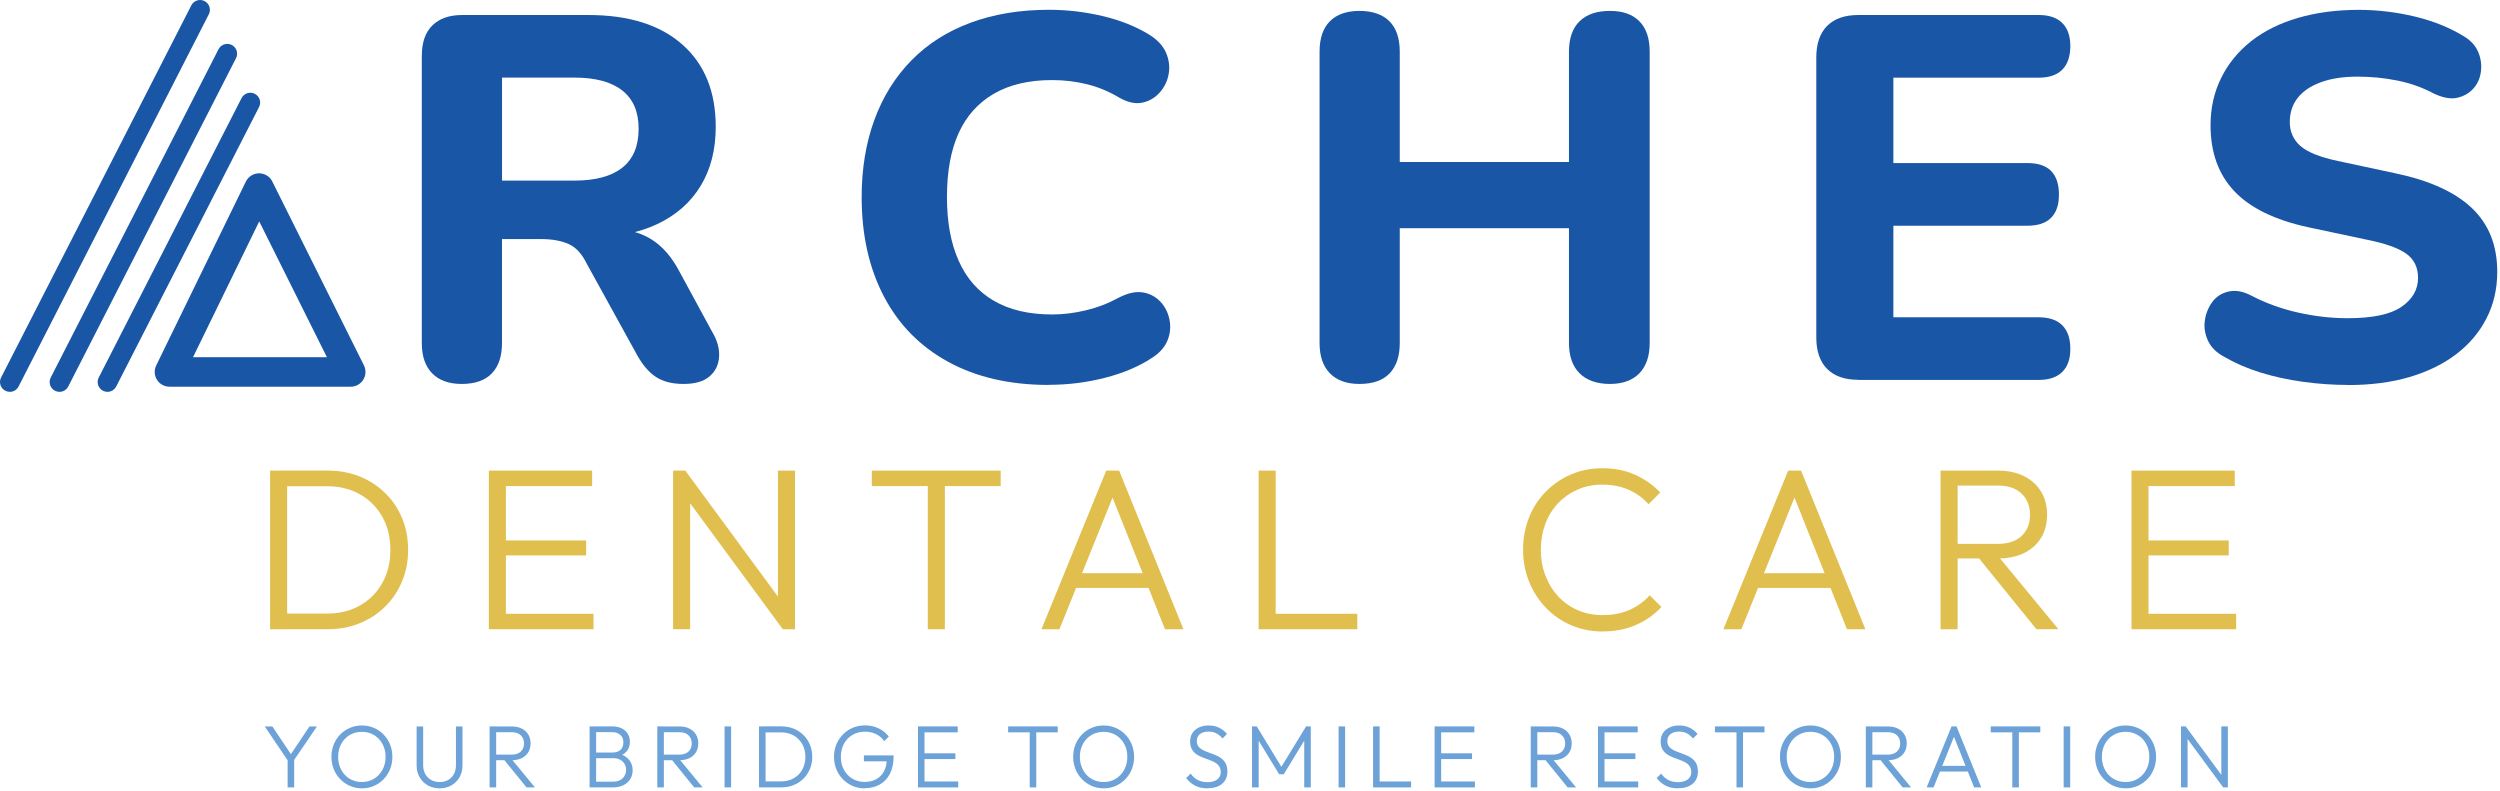
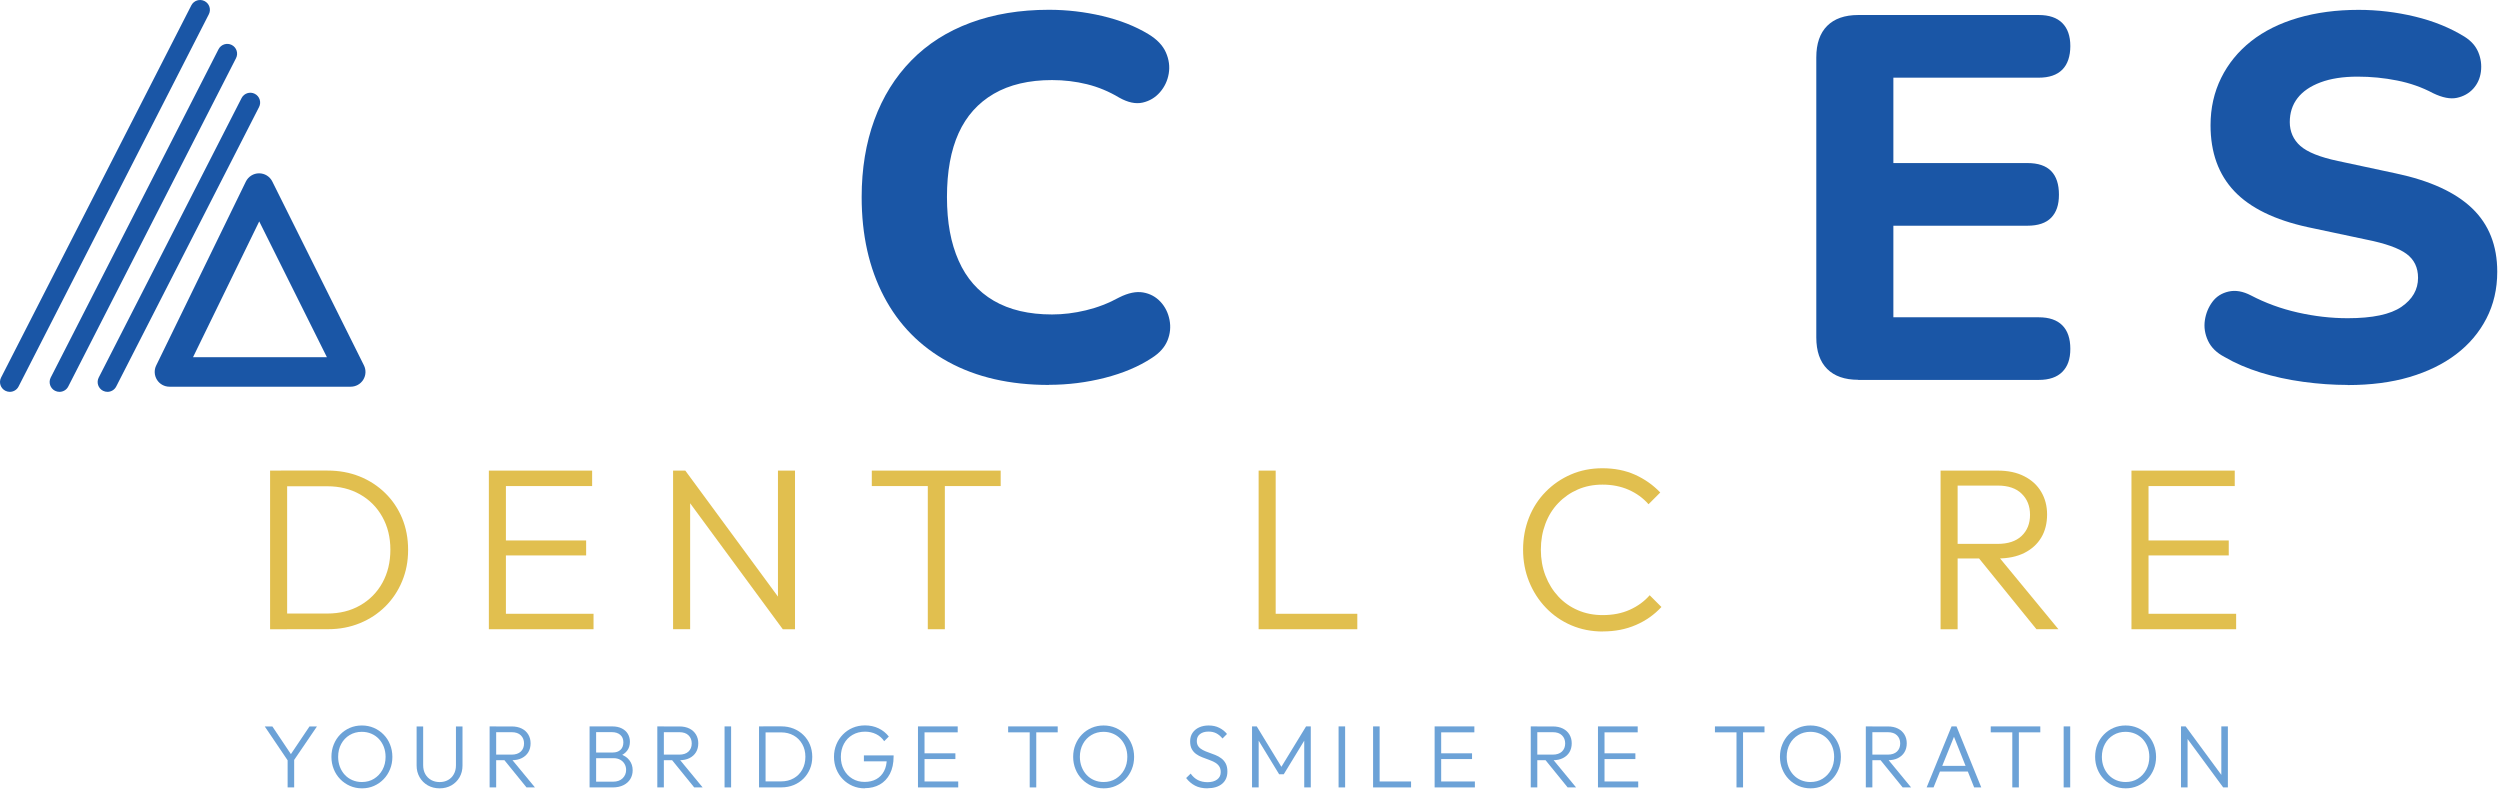
<svg xmlns="http://www.w3.org/2000/svg" width="626" height="198" viewBox="0 0 626 198" fill="none">
  <g clip-path="url(#clip0_13_524)">
    <path d="M67.63 157.56V117.84H71.9V157.56H67.63ZM70.28 157.56V153.63H81.94C85.06 153.63 87.81 152.95 90.19 151.58C92.58 150.21 94.43 148.33 95.76 145.92C97.09 143.51 97.75 140.75 97.75 137.64C97.75 134.53 97.08 131.82 95.73 129.41C94.38 127 92.52 125.13 90.13 123.78C87.74 122.43 85.01 121.76 81.93 121.76H70.38V117.83H82.04C84.93 117.83 87.59 118.32 90.04 119.3C92.48 120.28 94.62 121.67 96.45 123.46C98.28 125.25 99.69 127.35 100.69 129.75C101.69 132.16 102.19 134.8 102.19 137.69C102.19 140.58 101.69 143.12 100.69 145.54C99.69 147.96 98.28 150.07 96.48 151.86C94.67 153.65 92.55 155.05 90.1 156.05C87.66 157.05 85.01 157.55 82.16 157.55H70.27L70.28 157.56Z" fill="#E1BF4F" />
    <path d="M122.41 157.56V117.84H126.68V157.56H122.41ZM125.24 121.71V117.84H148.27V121.71H125.24ZM125.24 139.08V135.33H146.77V139.08H125.24ZM125.24 157.56V153.69H148.62V157.56H125.24Z" fill="#E1BF4F" />
    <path d="M168.54 157.56V117.84H171.6L172.81 122.86V157.55H168.54V157.56ZM196.01 157.56L170.96 123.5L171.6 117.84L196.65 151.9L196.02 157.56H196.01ZM196.01 157.56L194.8 152.77V117.84H199.07V157.56H196.01Z" fill="#E1BF4F" />
    <path d="M218.3 121.71V117.84H250.57V121.71H218.3ZM232.32 157.56V118.94H236.59V157.56H232.32Z" fill="#E1BF4F" />
-     <path d="M260.78 157.56L277 117.84H280.23L296.34 157.56H291.72L277.75 122.52H279.42L265.28 157.56H260.78ZM268.23 147.22V143.53H289.01V147.22H268.23Z" fill="#E1BF4F" />
    <path d="M315.16 157.56V117.84H319.43V157.56H315.16ZM317.99 157.56V153.69H339.87V157.56H317.99Z" fill="#E1BF4F" />
    <path d="M401.35 158.13C398.5 158.13 395.87 157.61 393.44 156.57C391.02 155.53 388.9 154.07 387.09 152.18C385.28 150.29 383.88 148.11 382.88 145.63C381.88 143.15 381.38 140.48 381.38 137.63C381.38 134.78 381.87 132.12 382.85 129.63C383.83 127.14 385.23 124.98 387.04 123.14C388.85 121.29 390.96 119.85 393.36 118.81C395.76 117.77 398.39 117.25 401.24 117.25C404.28 117.25 407 117.79 409.41 118.87C411.81 119.95 413.92 121.43 415.73 123.32L412.79 126.26C411.44 124.72 409.79 123.52 407.83 122.65C405.87 121.78 403.67 121.35 401.25 121.35C399.02 121.35 396.97 121.75 395.1 122.56C393.23 123.37 391.6 124.5 390.19 125.97C388.78 127.43 387.71 129.17 386.96 131.17C386.21 133.17 385.83 135.33 385.83 137.64C385.83 139.95 386.21 142.16 386.99 144.16C387.76 146.16 388.84 147.9 390.22 149.38C391.6 150.86 393.24 152.01 395.13 152.81C397.01 153.62 399.07 154.02 401.31 154.02C403.85 154.02 406.11 153.58 408.09 152.69C410.07 151.8 411.74 150.59 413.08 149.05L416.02 151.99C414.25 153.91 412.12 155.42 409.64 156.49C407.16 157.57 404.4 158.11 401.36 158.11L401.35 158.13Z" fill="#E1BF4F" />
-     <path d="M431.54 157.56L447.76 117.84H450.99L467.1 157.56H462.48L448.51 122.52H450.18L436.04 157.56H431.54ZM438.99 147.22V143.53H459.77V147.22H438.99Z" fill="#E1BF4F" />
    <path d="M485.92 157.56V117.84H490.19V157.56H485.92ZM488.69 139.83V136.19H500.18C502.8 136.19 504.81 135.53 506.21 134.2C507.61 132.87 508.32 131.11 508.32 128.92C508.32 126.73 507.63 125 506.24 123.64C504.86 122.27 502.85 121.59 500.24 121.59H488.69V117.84H500.24C502.82 117.84 505.03 118.31 506.88 119.26C508.73 120.2 510.14 121.5 511.12 123.16C512.1 124.82 512.59 126.7 512.59 128.82C512.59 131.05 512.1 132.99 511.12 134.62C510.14 136.25 508.72 137.54 506.88 138.46C505.03 139.38 502.82 139.84 500.24 139.84H488.69V139.83ZM509.93 157.56L495.04 139.2L499.2 137.87L515.42 157.55H509.94L509.93 157.56Z" fill="#E1BF4F" />
    <path d="M533.72 157.56V117.84H537.99V157.56H533.72ZM536.55 121.71V117.84H559.58V121.71H536.55ZM536.55 139.08V135.33H558.08V139.08H536.55ZM536.55 157.56V153.69H559.93V157.56H536.55Z" fill="#E1BF4F" />
-     <path d="M115.6 96.14C112.4 96.14 109.94 95.25 108.21 93.48C106.48 91.71 105.62 89.18 105.62 85.9V13.99C105.62 10.62 106.51 8.07 108.28 6.35C110.05 4.62 112.53 3.76 115.73 3.76H147.34C157.45 3.76 165.28 6.22 170.86 11.15C176.43 16.07 179.22 22.94 179.22 31.75C179.22 37.45 177.97 42.37 175.46 46.52C172.95 50.67 169.33 53.86 164.58 56.11C159.83 58.36 154.09 59.48 147.35 59.48L148.52 57.41H153.7C157.33 57.41 160.5 58.27 163.22 60C165.94 61.73 168.25 64.4 170.15 68.03L178.31 83.06C179.61 85.22 180.19 87.32 180.06 89.34C179.93 91.37 179.13 93.01 177.66 94.26C176.19 95.51 174.03 96.14 171.18 96.14C168.33 96.14 166.02 95.56 164.25 94.39C162.48 93.22 160.9 91.39 159.52 88.88L146.95 66.08C145.74 63.58 144.21 61.91 142.35 61.09C140.49 60.27 138.18 59.86 135.42 59.86H125.7V85.9C125.7 89.18 124.86 91.71 123.17 93.48C121.49 95.25 118.96 96.14 115.59 96.14H115.6ZM125.71 45.22H143.85C149.12 45.22 153.11 44.14 155.83 41.98C158.55 39.82 159.91 36.58 159.91 32.26C159.91 27.94 158.55 24.83 155.83 22.67C153.11 20.51 149.11 19.43 143.85 19.43H125.71V45.21V45.22Z" fill="#1A56A6" />
    <path d="M262.66 96.39C252.9 96.39 244.5 94.47 237.46 90.62C230.42 86.78 225.04 81.31 221.33 74.23C217.62 67.15 215.76 58.86 215.76 49.35C215.76 42.27 216.82 35.83 218.93 30.05C221.05 24.26 224.13 19.3 228.19 15.15C232.25 11 237.19 7.85 243.03 5.69C248.86 3.53 255.4 2.45 262.66 2.45C267.15 2.45 271.6 2.97 276 4C280.41 5.04 284.25 6.55 287.53 8.53C289.69 9.83 291.16 11.36 291.94 13.13C292.72 14.9 292.95 16.67 292.65 18.44C292.35 20.21 291.61 21.77 290.45 23.1C289.28 24.44 287.84 25.3 286.11 25.69C284.38 26.08 282.44 25.67 280.28 24.46C277.69 22.91 274.99 21.78 272.18 21.09C269.37 20.4 266.46 20.05 263.43 20.05C257.64 20.05 252.78 21.2 248.85 23.48C244.92 25.77 241.98 29.05 240.04 33.33C238.1 37.61 237.12 42.94 237.12 49.33C237.12 55.72 238.09 60.86 240.04 65.27C241.98 69.67 244.92 73.02 248.85 75.31C252.78 77.6 257.64 78.74 263.43 78.74C266.19 78.74 269.02 78.4 271.92 77.7C274.81 77.01 277.6 75.93 280.28 74.46C282.52 73.34 284.51 72.93 286.24 73.23C287.97 73.53 289.41 74.31 290.58 75.56C291.75 76.81 292.5 78.33 292.85 80.1C293.19 81.87 293.02 83.6 292.33 85.28C291.64 86.96 290.34 88.41 288.44 89.62C285.16 91.78 281.23 93.44 276.65 94.61C272.07 95.78 267.41 96.36 262.66 96.36V96.39Z" fill="#1A56A6" />
-     <path d="M340.4 96.141C337.2 96.141 334.74 95.251 333.01 93.481C331.28 91.71 330.42 89.18 330.42 85.9V12.96C330.42 9.59 331.28 7.04 333.01 5.32C334.74 3.6 337.2 2.73 340.4 2.73C343.6 2.73 346.19 3.59 347.91 5.32C349.64 7.05 350.5 9.6 350.5 12.96V40.56H392.87V12.96C392.87 9.59 393.76 7.04 395.53 5.32C397.3 3.59 399.83 2.73 403.11 2.73C406.39 2.73 408.77 3.59 410.49 5.32C412.22 7.05 413.08 9.6 413.08 12.96V85.9C413.08 89.18 412.21 91.71 410.49 93.481C408.76 95.251 406.3 96.141 403.11 96.141C399.92 96.141 397.3 95.251 395.53 93.481C393.76 91.71 392.87 89.18 392.87 85.9V57.141H350.5V85.9C350.5 89.18 349.66 91.71 347.97 93.481C346.29 95.251 343.76 96.141 340.39 96.141H340.4Z" fill="#1A56A6" />
    <path d="M465.29 95.1C461.92 95.1 459.33 94.19 457.52 92.38C455.71 90.57 454.8 87.93 454.8 84.48V14.38C454.8 10.93 455.71 8.29 457.52 6.48C459.33 4.67 461.93 3.76 465.29 3.76H510.51C513.1 3.76 515.07 4.43 516.4 5.77C517.74 7.11 518.41 9.03 518.41 11.54C518.41 14.05 517.74 16.1 516.4 17.44C515.06 18.78 513.1 19.45 510.51 19.45H474.1V40.83H507.66C510.34 40.83 512.32 41.5 513.62 42.84C514.92 44.18 515.56 46.14 515.56 48.74C515.56 51.34 514.91 53.17 513.62 54.51C512.32 55.85 510.34 56.52 507.66 56.52H474.1V79.45H510.51C513.1 79.45 515.07 80.12 516.4 81.46C517.74 82.8 518.41 84.76 518.41 87.35C518.41 89.94 517.74 91.78 516.4 93.12C515.06 94.46 513.1 95.13 510.51 95.13H465.29V95.1Z" fill="#1A56A6" />
    <path d="M587.86 96.39C584.23 96.39 580.52 96.13 576.72 95.61C572.92 95.09 569.36 94.31 566.03 93.28C562.7 92.24 559.7 90.95 557.03 89.39C555.04 88.35 553.66 86.99 552.88 85.31C552.1 83.63 551.84 81.92 552.1 80.19C552.36 78.46 552.99 76.93 553.98 75.59C554.97 74.25 556.33 73.39 558.06 73C559.79 72.61 561.64 72.94 563.63 73.97C567.26 75.87 571.16 77.3 575.36 78.25C579.55 79.2 583.72 79.68 587.86 79.68C594.08 79.68 598.57 78.73 601.33 76.83C604.09 74.93 605.48 72.51 605.48 69.57C605.48 66.98 604.51 64.97 602.56 63.55C600.62 62.12 597.27 60.94 592.52 59.99L577.88 56.88C569.59 55.07 563.45 52.07 559.48 47.88C555.51 43.69 553.52 38.19 553.52 31.36C553.52 27.04 554.41 23.09 556.18 19.51C557.95 15.93 560.46 12.86 563.69 10.31C566.93 7.76 570.84 5.82 575.42 4.48C580 3.14 585.05 2.47 590.58 2.47C595.33 2.47 600.04 3.03 604.7 4.15C609.36 5.27 613.51 6.96 617.14 9.2C618.78 10.24 619.93 11.53 620.57 13.09C621.22 14.64 621.43 16.26 621.22 17.95C621 19.63 620.35 21.06 619.28 22.23C618.2 23.4 616.84 24.15 615.2 24.5C613.56 24.85 611.57 24.46 609.24 23.33C606.48 21.86 603.47 20.8 600.24 20.16C597 19.51 593.7 19.19 590.33 19.19C586.7 19.19 583.61 19.67 581.07 20.62C578.52 21.57 576.6 22.89 575.3 24.57C574 26.25 573.36 28.26 573.36 30.59C573.36 32.92 574.25 35 576.02 36.55C577.79 38.1 580.92 39.36 585.41 40.31L599.92 43.42C608.47 45.23 614.84 48.15 619.03 52.17C623.22 56.19 625.31 61.48 625.31 68.04C625.31 72.36 624.4 76.27 622.59 79.77C620.78 83.27 618.25 86.25 615.01 88.71C611.77 91.17 607.88 93.07 603.35 94.41C598.82 95.75 593.65 96.42 587.87 96.42L587.86 96.39Z" fill="#1A56A6" />
    <path d="M87.83 96.83H42.43C41.16 96.83 39.97 96.17 39.3 95.09C38.63 94.01 38.55 92.66 39.11 91.52L61.56 45.47C62.18 44.21 63.46 43.4 64.86 43.4H64.88C66.28 43.4 67.56 44.19 68.18 45.44L91.13 91.49C91.7 92.63 91.64 93.99 90.96 95.08C90.29 96.17 89.1 96.83 87.82 96.83H87.83ZM48.33 89.45H81.86L64.91 55.44L48.33 89.45Z" fill="#1A56A6" />
    <path d="M26.91 98.12C26.53 98.12 26.15 98.03 25.79 97.85C24.58 97.23 24.1 95.75 24.72 94.54L60.49 24.56C61.11 23.35 62.59 22.87 63.8 23.49C65.01 24.11 65.49 25.59 64.87 26.8L29.1 96.78C28.67 97.63 27.8 98.12 26.91 98.12Z" fill="#1A56A6" />
    <path d="M2.46 98.12C2.08 98.12 1.7 98.03 1.34 97.85C0.13 97.23 -0.35 95.75 0.27 94.54L47.91 1.34C48.53 0.13 50.01 -0.35 51.22 0.27C52.43 0.89 52.91 2.37 52.29 3.58L4.65 96.78C4.22 97.63 3.35 98.12 2.46 98.12Z" fill="#1A56A6" />
    <path d="M14.89 98.12C14.51 98.12 14.13 98.03 13.77 97.85C12.56 97.23 12.08 95.75 12.7 94.54L54.72 12.33C55.34 11.12 56.82 10.64 58.03 11.26C59.24 11.88 59.72 13.36 59.1 14.57L17.09 96.78C16.66 97.63 15.79 98.12 14.9 98.12H14.89Z" fill="#1A56A6" />
    <path d="M72.35 190.869L66.29 181.899H68.2L73.24 189.429H72.44L77.5 181.899H79.37L73.26 190.869H72.35ZM72.02 197.169V189.689H73.66V197.169H72.02Z" fill="#6CA2D7" />
    <path d="M90.65 197.399C89.57 197.399 88.56 197.199 87.63 196.789C86.7 196.379 85.88 195.819 85.19 195.099C84.49 194.379 83.95 193.549 83.57 192.589C83.19 191.639 82.99 190.609 82.99 189.509C82.99 188.409 83.18 187.369 83.57 186.419C83.95 185.469 84.49 184.639 85.18 183.929C85.87 183.219 86.68 182.659 87.6 182.259C88.53 181.859 89.53 181.659 90.61 181.659C91.69 181.659 92.69 181.859 93.62 182.259C94.54 182.659 95.36 183.219 96.05 183.929C96.75 184.639 97.29 185.469 97.67 186.429C98.05 187.379 98.25 188.419 98.25 189.529C98.25 190.639 98.06 191.649 97.67 192.609C97.28 193.569 96.75 194.399 96.06 195.109C95.37 195.819 94.57 196.379 93.65 196.789C92.73 197.199 91.73 197.399 90.65 197.399ZM90.6 195.819C91.76 195.819 92.78 195.549 93.66 194.999C94.55 194.449 95.25 193.699 95.77 192.759C96.29 191.809 96.55 190.729 96.55 189.519C96.55 188.619 96.4 187.779 96.11 187.019C95.81 186.259 95.4 185.599 94.87 185.029C94.34 184.469 93.71 184.029 92.98 183.719C92.25 183.409 91.46 183.249 90.6 183.249C89.46 183.249 88.44 183.519 87.55 184.059C86.65 184.599 85.95 185.339 85.44 186.279C84.93 187.219 84.67 188.299 84.67 189.509C84.67 190.409 84.82 191.249 85.11 192.019C85.41 192.789 85.82 193.459 86.35 194.029C86.88 194.599 87.51 195.039 88.24 195.349C88.97 195.659 89.75 195.819 90.59 195.819H90.6Z" fill="#6CA2D7" />
    <path d="M110.08 197.399C108.97 197.399 107.98 197.149 107.12 196.659C106.26 196.169 105.57 195.479 105.07 194.619C104.57 193.749 104.32 192.779 104.32 191.699V181.909H105.96V191.609C105.96 192.469 106.14 193.219 106.5 193.849C106.86 194.489 107.36 194.969 107.98 195.319C108.6 195.659 109.3 195.829 110.09 195.829C110.88 195.829 111.57 195.659 112.19 195.319C112.8 194.979 113.29 194.489 113.64 193.849C114 193.209 114.17 192.469 114.17 191.629V181.899H115.81V191.719C115.81 192.799 115.56 193.769 115.07 194.629C114.57 195.489 113.89 196.169 113.03 196.659C112.17 197.149 111.18 197.399 110.09 197.399H110.08Z" fill="#6CA2D7" />
    <path d="M122.6 197.17V181.89H124.24V197.17H122.6ZM123.67 190.36V188.96H128.09C129.1 188.96 129.87 188.7 130.41 188.19C130.95 187.68 131.22 187 131.22 186.16C131.22 185.32 130.95 184.65 130.42 184.13C129.89 183.6 129.12 183.34 128.11 183.34H123.67V181.9H128.11C129.1 181.9 129.95 182.08 130.66 182.44C131.37 182.8 131.91 183.3 132.29 183.94C132.67 184.58 132.86 185.3 132.86 186.12C132.86 186.98 132.67 187.72 132.29 188.35C131.91 188.98 131.37 189.47 130.66 189.83C129.95 190.19 129.1 190.36 128.11 190.36H123.67ZM131.84 197.17L126.11 190.11L127.71 189.6L133.95 197.17H131.84Z" fill="#6CA2D7" />
    <path d="M147.63 197.17V181.89H149.27V197.17H147.63ZM148.7 197.17V195.73H153.54C154.53 195.73 155.32 195.45 155.9 194.89C156.48 194.33 156.78 193.62 156.78 192.78C156.78 192.23 156.65 191.74 156.39 191.29C156.13 190.85 155.77 190.49 155.3 190.24C154.83 189.98 154.29 189.85 153.67 189.85H148.7V188.43H153.43C154.24 188.43 154.89 188.21 155.37 187.76C155.85 187.32 156.09 186.69 156.09 185.87C156.09 185.05 155.83 184.45 155.31 184C154.79 183.56 154.1 183.33 153.24 183.33H148.69V181.89H153.29C154.24 181.89 155.04 182.06 155.71 182.4C156.38 182.74 156.88 183.2 157.22 183.78C157.56 184.36 157.73 185.01 157.73 185.73C157.73 186.59 157.51 187.33 157.06 187.94C156.61 188.55 155.96 189.02 155.11 189.35L155.27 188.82C156.26 189.13 157.04 189.64 157.59 190.35C158.14 191.06 158.42 191.9 158.42 192.88C158.42 193.69 158.22 194.42 157.83 195.07C157.44 195.71 156.87 196.23 156.12 196.6C155.37 196.98 154.47 197.17 153.42 197.17H148.69H148.7Z" fill="#6CA2D7" />
    <path d="M164.59 197.17V181.89H166.23V197.17H164.59ZM165.66 190.36V188.96H170.08C171.09 188.96 171.86 188.7 172.4 188.19C172.94 187.68 173.21 187 173.21 186.16C173.21 185.32 172.94 184.65 172.41 184.13C171.88 183.6 171.11 183.34 170.1 183.34H165.66V181.9H170.1C171.09 181.9 171.94 182.08 172.65 182.44C173.36 182.8 173.9 183.3 174.28 183.94C174.66 184.58 174.85 185.3 174.85 186.12C174.85 186.98 174.66 187.72 174.28 188.35C173.9 188.98 173.36 189.47 172.65 189.83C171.94 190.19 171.09 190.36 170.1 190.36H165.66ZM173.83 197.17L168.1 190.11L169.7 189.6L175.94 197.17H173.83Z" fill="#6CA2D7" />
    <path d="M181.43 197.17V181.89H183.07V197.17H181.43Z" fill="#6CA2D7" />
    <path d="M190.06 197.17V181.89H191.7V197.17H190.06ZM191.09 197.17V195.66H195.58C196.78 195.66 197.84 195.4 198.76 194.87C199.68 194.35 200.39 193.62 200.9 192.69C201.41 191.77 201.67 190.7 201.67 189.5C201.67 188.3 201.41 187.26 200.89 186.34C200.37 185.41 199.65 184.69 198.74 184.17C197.82 183.65 196.77 183.39 195.59 183.39H191.15V181.88H195.64C196.75 181.88 197.77 182.07 198.72 182.45C199.66 182.83 200.48 183.36 201.18 184.05C201.88 184.74 202.43 185.55 202.81 186.47C203.19 187.4 203.39 188.41 203.39 189.52C203.39 190.63 203.2 191.61 202.81 192.54C202.42 193.47 201.88 194.28 201.19 194.97C200.49 195.66 199.68 196.2 198.74 196.58C197.8 196.96 196.78 197.16 195.69 197.16H191.12L191.09 197.17Z" fill="#6CA2D7" />
    <path d="M216.51 197.4C215.43 197.4 214.42 197.2 213.48 196.79C212.54 196.38 211.73 195.82 211.04 195.11C210.35 194.4 209.81 193.57 209.42 192.61C209.03 191.65 208.83 190.62 208.83 189.51C208.83 188.4 209.03 187.37 209.42 186.42C209.81 185.47 210.36 184.64 211.06 183.92C211.76 183.2 212.58 182.64 213.52 182.24C214.46 181.84 215.49 181.64 216.6 181.64C217.83 181.64 218.96 181.88 219.99 182.37C221.02 182.86 221.87 183.55 222.56 184.43L221.4 185.59C220.88 184.82 220.2 184.23 219.37 183.82C218.53 183.41 217.61 183.21 216.61 183.21C215.43 183.21 214.37 183.48 213.46 184.02C212.54 184.56 211.83 185.3 211.32 186.25C210.81 187.2 210.55 188.29 210.55 189.51C210.55 190.73 210.8 191.8 211.32 192.75C211.84 193.7 212.53 194.44 213.43 194.98C214.33 195.52 215.34 195.79 216.48 195.79C217.62 195.79 218.6 195.56 219.43 195.1C220.26 194.64 220.9 193.98 221.36 193.1C221.82 192.23 222.05 191.18 222.05 189.95L222.98 190.64H216.32V189.15H223.76V189.39C223.76 191.11 223.45 192.56 222.84 193.75C222.23 194.94 221.37 195.84 220.29 196.45C219.2 197.06 217.95 197.36 216.53 197.36L216.51 197.4Z" fill="#6CA2D7" />
    <path d="M229.86 197.17V181.89H231.5V197.17H229.86ZM230.95 183.38V181.89H239.81V183.38H230.95ZM230.95 190.07V188.63H239.23V190.07H230.95ZM230.95 197.17V195.68H239.94V197.17H230.95Z" fill="#6CA2D7" />
    <path d="M252.44 183.38V181.89H264.85V183.38H252.44ZM257.84 197.17V182.31H259.48V197.17H257.84Z" fill="#6CA2D7" />
    <path d="M276.38 197.399C275.3 197.399 274.29 197.199 273.36 196.789C272.43 196.379 271.61 195.819 270.92 195.099C270.22 194.379 269.68 193.549 269.3 192.589C268.92 191.639 268.72 190.609 268.72 189.509C268.72 188.409 268.91 187.369 269.3 186.419C269.68 185.469 270.22 184.639 270.91 183.929C271.6 183.219 272.41 182.659 273.33 182.259C274.26 181.859 275.26 181.659 276.34 181.659C277.42 181.659 278.42 181.859 279.35 182.259C280.27 182.659 281.09 183.219 281.78 183.929C282.48 184.639 283.02 185.469 283.4 186.429C283.78 187.379 283.98 188.419 283.98 189.529C283.98 190.639 283.79 191.649 283.4 192.609C283.01 193.569 282.48 194.399 281.79 195.109C281.1 195.819 280.3 196.379 279.38 196.789C278.46 197.199 277.46 197.399 276.38 197.399ZM276.33 195.819C277.49 195.819 278.51 195.549 279.39 194.999C280.28 194.449 280.98 193.699 281.5 192.759C282.02 191.809 282.28 190.729 282.28 189.519C282.28 188.619 282.13 187.779 281.84 187.019C281.54 186.259 281.13 185.599 280.6 185.029C280.07 184.469 279.44 184.029 278.71 183.719C277.98 183.409 277.19 183.249 276.33 183.249C275.19 183.249 274.17 183.519 273.28 184.059C272.38 184.599 271.68 185.339 271.17 186.279C270.66 187.219 270.4 188.299 270.4 189.509C270.4 190.409 270.55 191.249 270.84 192.019C271.14 192.789 271.55 193.459 272.08 194.029C272.61 194.599 273.24 195.039 273.97 195.349C274.7 195.659 275.48 195.819 276.32 195.819H276.33Z" fill="#6CA2D7" />
    <path d="M302.34 197.399C301.14 197.399 300.11 197.179 299.25 196.729C298.39 196.279 297.64 195.649 297.01 194.819L298.14 193.709C298.66 194.439 299.26 194.979 299.95 195.329C300.64 195.679 301.46 195.859 302.4 195.859C303.34 195.859 304.17 195.639 304.77 195.189C305.37 194.739 305.67 194.129 305.67 193.349C305.67 192.739 305.53 192.239 305.26 191.849C304.99 191.459 304.62 191.139 304.16 190.889C303.7 190.639 303.2 190.429 302.66 190.229C302.12 190.039 301.58 189.829 301.03 189.619C300.48 189.409 299.98 189.139 299.53 188.819C299.08 188.499 298.71 188.089 298.43 187.579C298.15 187.069 298.01 186.419 298.01 185.639C298.01 184.809 298.21 184.099 298.61 183.509C299.01 182.919 299.56 182.459 300.26 182.139C300.96 181.819 301.76 181.659 302.65 181.659C303.64 181.659 304.53 181.849 305.3 182.239C306.08 182.629 306.72 183.139 307.24 183.789L306.11 184.919C305.64 184.339 305.12 183.909 304.56 183.619C304 183.329 303.35 183.189 302.61 183.189C301.72 183.189 301.01 183.399 300.48 183.809C299.95 184.219 299.68 184.799 299.68 185.539C299.68 186.099 299.82 186.559 300.09 186.919C300.36 187.279 300.73 187.569 301.19 187.809C301.65 188.049 302.15 188.259 302.69 188.439C303.23 188.629 303.77 188.829 304.32 189.049C304.87 189.269 305.37 189.549 305.82 189.889C306.27 190.229 306.64 190.659 306.92 191.189C307.2 191.719 307.34 192.389 307.34 193.199C307.34 194.519 306.89 195.539 306 196.279C305.1 197.009 303.89 197.379 302.35 197.379L302.34 197.399Z" fill="#6CA2D7" />
    <path d="M313.51 197.17V181.89H314.69L321.28 192.7H320.44L327.04 181.89H328.22V197.17H326.58V184.73L326.96 184.84L321.45 193.88H320.3L314.79 184.84L315.17 184.73V197.17H313.53H313.51Z" fill="#6CA2D7" />
    <path d="M335.18 197.17V181.89H336.82V197.17H335.18Z" fill="#6CA2D7" />
    <path d="M343.82 197.17V181.89H345.46V197.17H343.82ZM344.91 197.17V195.68H353.33V197.17H344.91Z" fill="#6CA2D7" />
    <path d="M359.23 197.17V181.89H360.87V197.17H359.23ZM360.32 183.38V181.89H369.18V183.38H360.32ZM360.32 190.07V188.63H368.6V190.07H360.32ZM360.32 197.17V195.68H369.31V197.17H360.32Z" fill="#6CA2D7" />
    <path d="M383.3 197.17V181.89H384.94V197.17H383.3ZM384.37 190.36V188.96H388.79C389.8 188.96 390.57 188.7 391.11 188.19C391.65 187.68 391.92 187 391.92 186.16C391.92 185.32 391.65 184.65 391.12 184.13C390.59 183.6 389.82 183.34 388.81 183.34H384.37V181.9H388.81C389.8 181.9 390.65 182.08 391.36 182.44C392.07 182.8 392.61 183.3 392.99 183.94C393.37 184.58 393.56 185.3 393.56 186.12C393.56 186.98 393.37 187.72 392.99 188.35C392.61 188.98 392.07 189.47 391.36 189.83C390.65 190.19 389.8 190.36 388.81 190.36H384.37ZM392.54 197.17L386.81 190.11L388.41 189.6L394.65 197.17H392.54Z" fill="#6CA2D7" />
    <path d="M400.13 197.17V181.89H401.77V197.17H400.13ZM401.22 183.38V181.89H410.08V183.38H401.22ZM401.22 190.07V188.63H409.5V190.07H401.22ZM401.22 197.17V195.68H410.21V197.17H401.22Z" fill="#6CA2D7" />
-     <path d="M420.16 197.399C418.96 197.399 417.93 197.179 417.07 196.729C416.21 196.279 415.46 195.649 414.83 194.819L415.96 193.709C416.48 194.439 417.08 194.979 417.77 195.329C418.46 195.679 419.28 195.859 420.22 195.859C421.16 195.859 421.99 195.639 422.59 195.189C423.19 194.739 423.49 194.129 423.49 193.349C423.49 192.739 423.35 192.239 423.08 191.849C422.81 191.459 422.44 191.139 421.98 190.889C421.52 190.639 421.02 190.429 420.48 190.229C419.94 190.039 419.4 189.829 418.85 189.619C418.3 189.409 417.8 189.139 417.35 188.819C416.9 188.499 416.53 188.089 416.25 187.579C415.97 187.069 415.83 186.419 415.83 185.639C415.83 184.809 416.03 184.099 416.43 183.509C416.83 182.919 417.38 182.459 418.08 182.139C418.78 181.819 419.58 181.659 420.47 181.659C421.46 181.659 422.35 181.849 423.12 182.239C423.9 182.629 424.54 183.139 425.06 183.789L423.93 184.919C423.46 184.339 422.94 183.909 422.38 183.619C421.82 183.329 421.17 183.189 420.43 183.189C419.54 183.189 418.83 183.399 418.3 183.809C417.77 184.219 417.5 184.799 417.5 185.539C417.5 186.099 417.64 186.559 417.91 186.919C418.18 187.279 418.55 187.569 419.01 187.809C419.47 188.049 419.97 188.259 420.51 188.439C421.05 188.629 421.59 188.829 422.14 189.049C422.69 189.269 423.19 189.549 423.64 189.889C424.09 190.229 424.46 190.659 424.74 191.189C425.02 191.719 425.16 192.389 425.16 193.199C425.16 194.519 424.71 195.539 423.82 196.279C422.92 197.009 421.71 197.379 420.17 197.379L420.16 197.399Z" fill="#6CA2D7" />
    <path d="M429.42 183.38V181.89H441.83V183.38H429.42ZM434.82 197.17V182.31H436.46V197.17H434.82Z" fill="#6CA2D7" />
    <path d="M453.36 197.399C452.28 197.399 451.27 197.199 450.34 196.789C449.41 196.379 448.59 195.819 447.9 195.099C447.2 194.379 446.66 193.549 446.28 192.589C445.89 191.639 445.7 190.609 445.7 189.509C445.7 188.409 445.89 187.369 446.28 186.419C446.66 185.469 447.2 184.639 447.89 183.929C448.58 183.219 449.39 182.659 450.31 182.259C451.23 181.859 452.24 181.659 453.32 181.659C454.4 181.659 455.4 181.859 456.33 182.259C457.26 182.659 458.07 183.219 458.76 183.929C459.46 184.639 460 185.469 460.38 186.429C460.76 187.379 460.96 188.419 460.96 189.529C460.96 190.639 460.77 191.649 460.38 192.609C459.99 193.569 459.46 194.399 458.77 195.109C458.08 195.819 457.28 196.379 456.36 196.789C455.44 197.199 454.44 197.399 453.36 197.399ZM453.32 195.819C454.47 195.819 455.5 195.549 456.38 194.999C457.26 194.449 457.97 193.699 458.49 192.759C459.01 191.819 459.27 190.729 459.27 189.519C459.27 188.619 459.12 187.779 458.83 187.019C458.54 186.259 458.12 185.599 457.59 185.029C457.06 184.459 456.43 184.029 455.7 183.719C454.97 183.409 454.18 183.249 453.32 183.249C452.18 183.249 451.16 183.519 450.27 184.059C449.37 184.599 448.67 185.339 448.16 186.279C447.65 187.219 447.39 188.299 447.39 189.509C447.39 190.409 447.54 191.249 447.83 192.019C448.13 192.789 448.54 193.459 449.07 194.029C449.6 194.599 450.23 195.039 450.96 195.349C451.68 195.659 452.47 195.819 453.31 195.819H453.32Z" fill="#6CA2D7" />
    <path d="M467.2 197.17V181.89H468.84V197.17H467.2ZM468.26 190.36V188.96H472.68C473.69 188.96 474.46 188.7 475 188.19C475.54 187.68 475.81 187 475.81 186.16C475.81 185.32 475.54 184.65 475.01 184.13C474.48 183.61 473.71 183.34 472.7 183.34H468.26V181.9H472.7C473.69 181.9 474.54 182.08 475.25 182.44C475.96 182.8 476.5 183.3 476.88 183.94C477.26 184.58 477.45 185.3 477.45 186.12C477.45 186.98 477.26 187.72 476.88 188.35C476.5 188.98 475.96 189.47 475.25 189.83C474.54 190.19 473.69 190.36 472.7 190.36H468.26ZM476.43 197.17L470.7 190.11L472.3 189.6L478.54 197.17H476.43Z" fill="#6CA2D7" />
    <path d="M482.43 197.17L488.67 181.89H489.91L496.11 197.17H494.33L488.96 183.69H489.6L484.16 197.17H482.43ZM485.29 193.2V191.78H493.28V193.2H485.29Z" fill="#6CA2D7" />
    <path d="M498.48 183.38V181.89H510.89V183.38H498.48ZM503.88 197.17V182.31H505.52V197.17H503.88Z" fill="#6CA2D7" />
    <path d="M516.74 197.17V181.89H518.38V197.17H516.74Z" fill="#6CA2D7" />
    <path d="M532.28 197.399C531.2 197.399 530.19 197.199 529.26 196.789C528.33 196.379 527.51 195.819 526.82 195.099C526.12 194.379 525.58 193.549 525.2 192.589C524.82 191.639 524.62 190.609 524.62 189.509C524.62 188.409 524.81 187.369 525.2 186.419C525.58 185.469 526.12 184.639 526.81 183.929C527.5 183.219 528.31 182.659 529.23 182.259C530.16 181.859 531.16 181.659 532.24 181.659C533.32 181.659 534.32 181.859 535.25 182.259C536.17 182.659 536.99 183.219 537.68 183.929C538.38 184.639 538.92 185.469 539.3 186.429C539.68 187.379 539.88 188.419 539.88 189.529C539.88 190.639 539.69 191.649 539.3 192.609C538.91 193.569 538.38 194.399 537.69 195.109C537 195.819 536.2 196.379 535.28 196.789C534.36 197.199 533.36 197.399 532.28 197.399ZM532.24 195.819C533.4 195.819 534.42 195.549 535.3 194.999C536.19 194.449 536.89 193.699 537.41 192.759C537.93 191.809 538.19 190.729 538.19 189.519C538.19 188.619 538.04 187.779 537.75 187.019C537.45 186.259 537.04 185.599 536.51 185.029C535.98 184.469 535.35 184.029 534.62 183.719C533.89 183.409 533.1 183.249 532.24 183.249C531.1 183.249 530.08 183.519 529.19 184.059C528.29 184.599 527.59 185.339 527.08 186.279C526.57 187.219 526.31 188.299 526.31 189.509C526.31 190.409 526.46 191.249 526.75 192.019C527.05 192.789 527.46 193.459 527.99 194.029C528.52 194.599 529.15 195.039 529.88 195.349C530.61 195.659 531.39 195.819 532.23 195.819H532.24Z" fill="#6CA2D7" />
    <path d="M546.12 197.17V181.89H547.3L547.77 183.82V197.17H546.13H546.12ZM556.69 197.17L547.05 184.07L547.29 181.89L556.93 194.99L556.69 197.17ZM556.69 197.17L556.22 195.33V181.89H557.86V197.17H556.68H556.69Z" fill="#6CA2D7" />
  </g>
  <defs>
    <clipPath id="clip0_13_524">
      <rect width="625.3" height="197.4" fill="white" />
    </clipPath>
  </defs>
</svg>